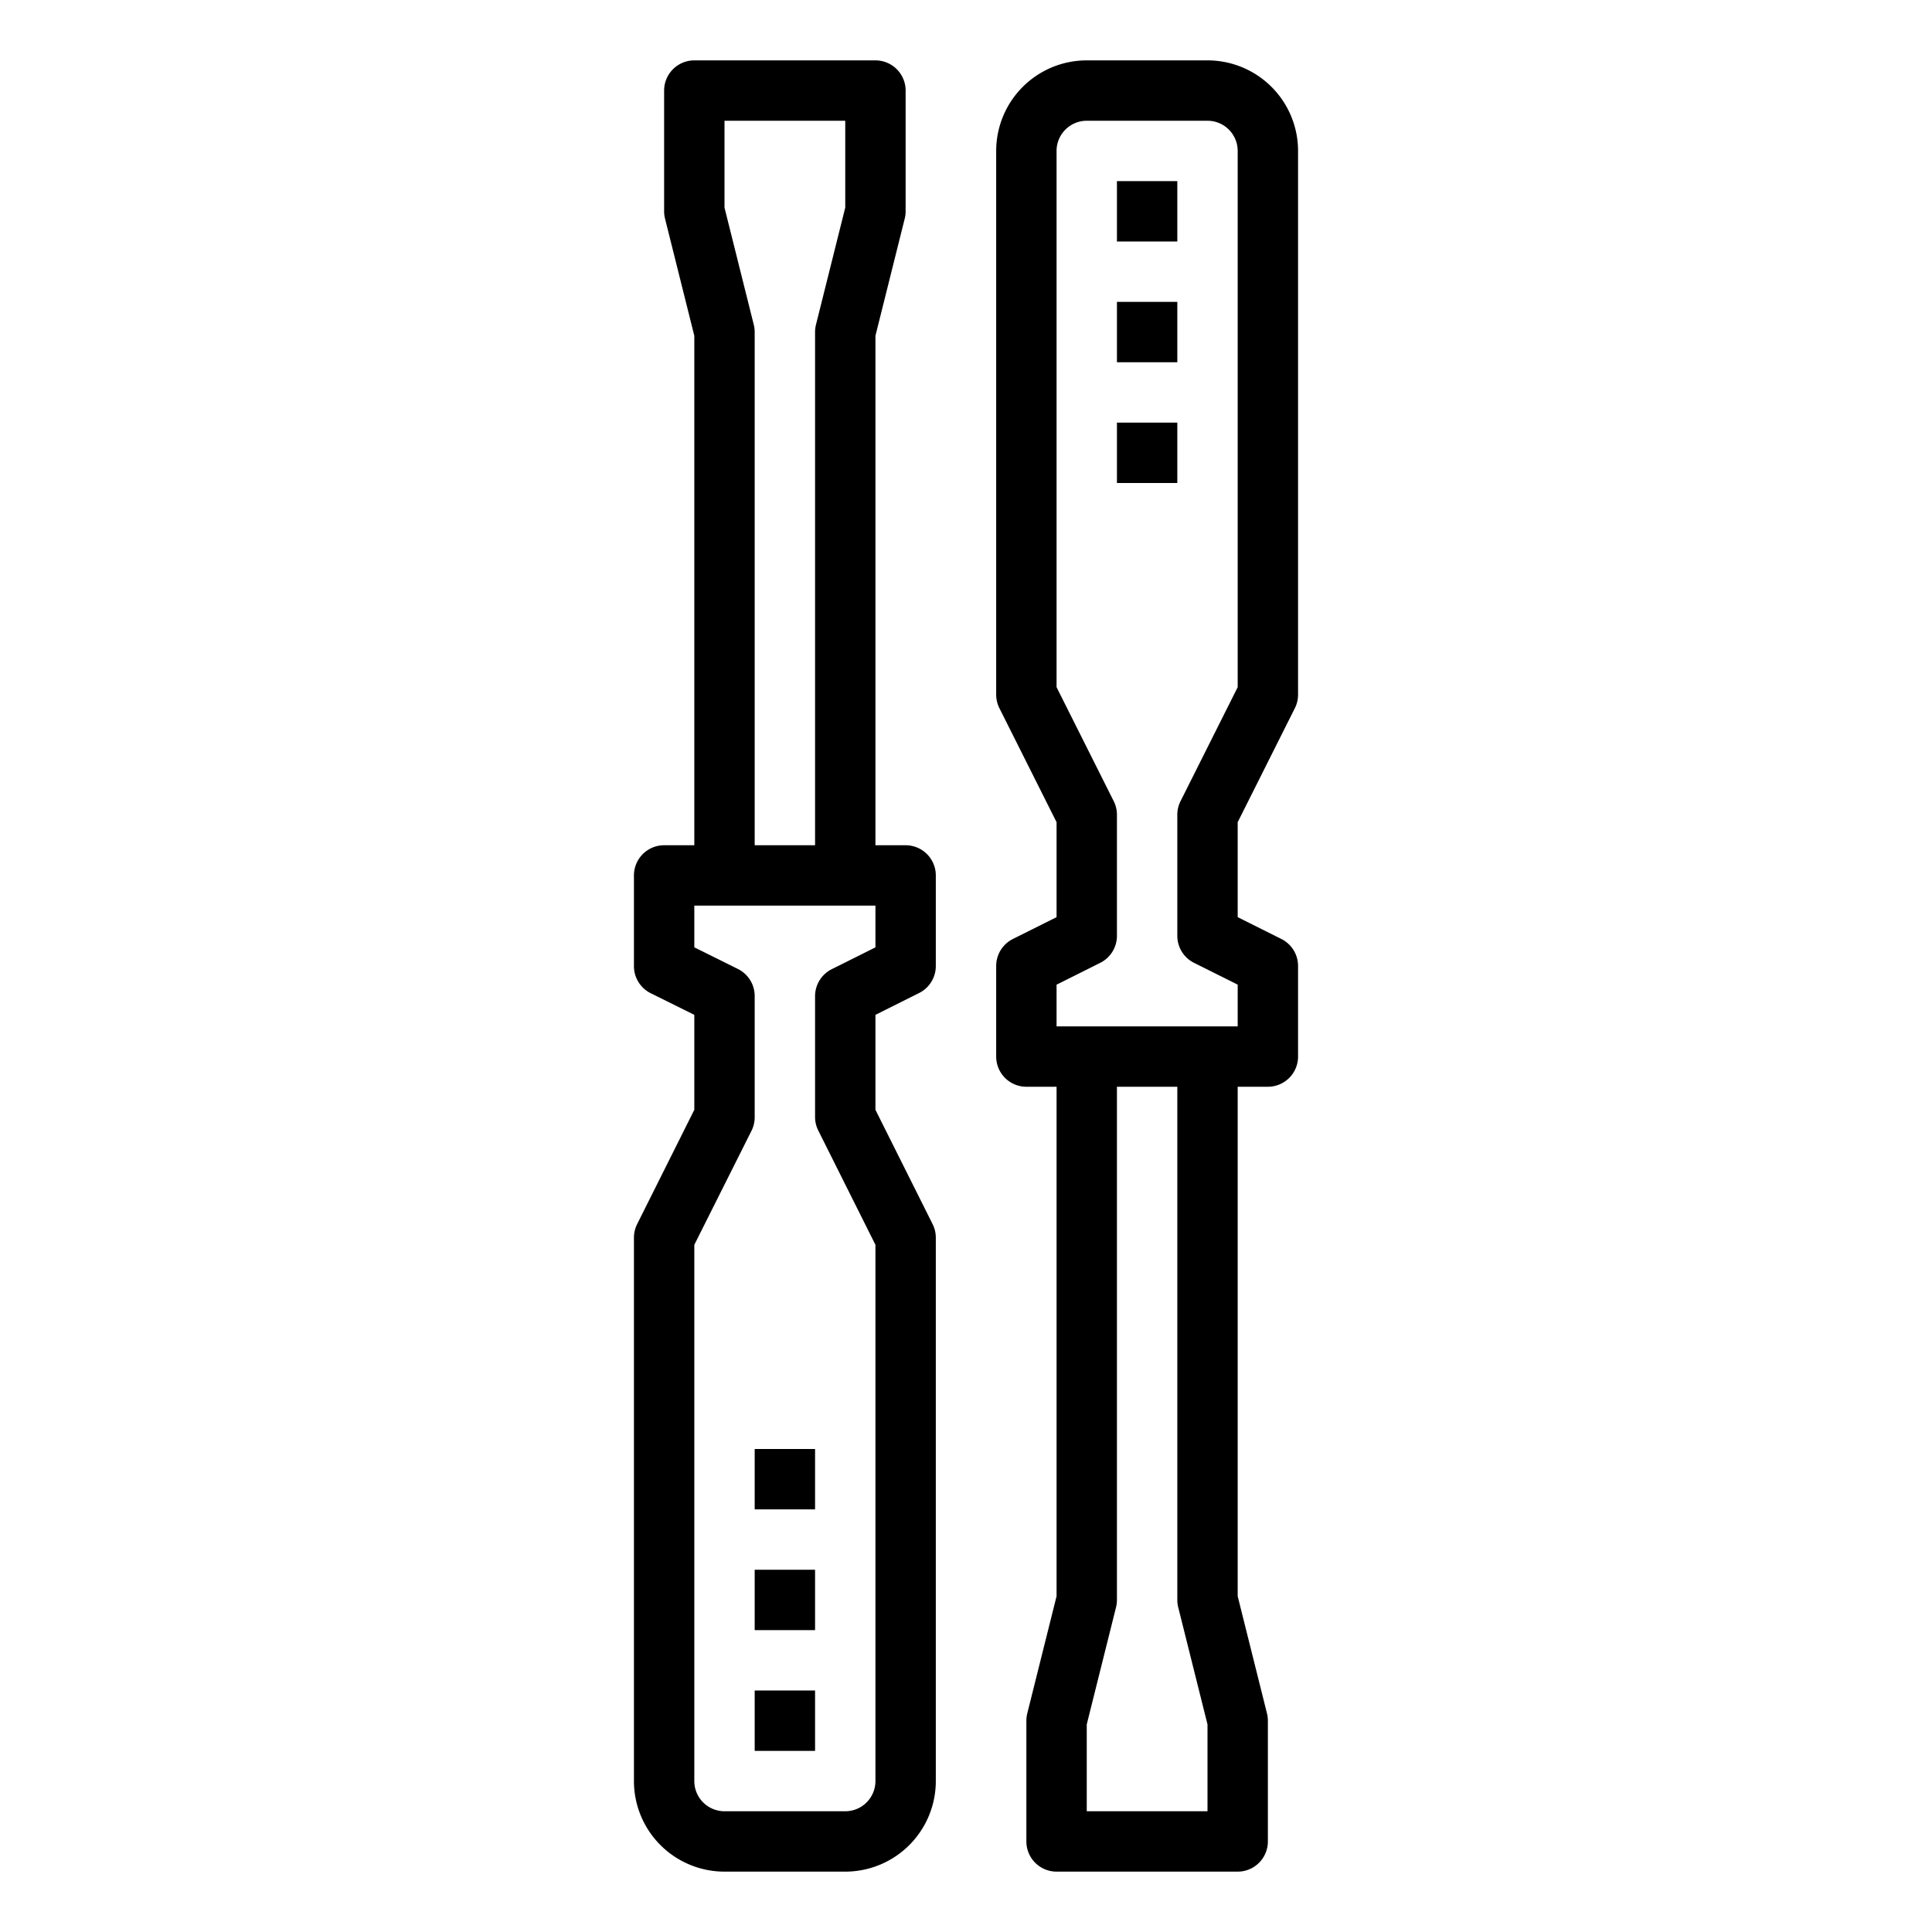
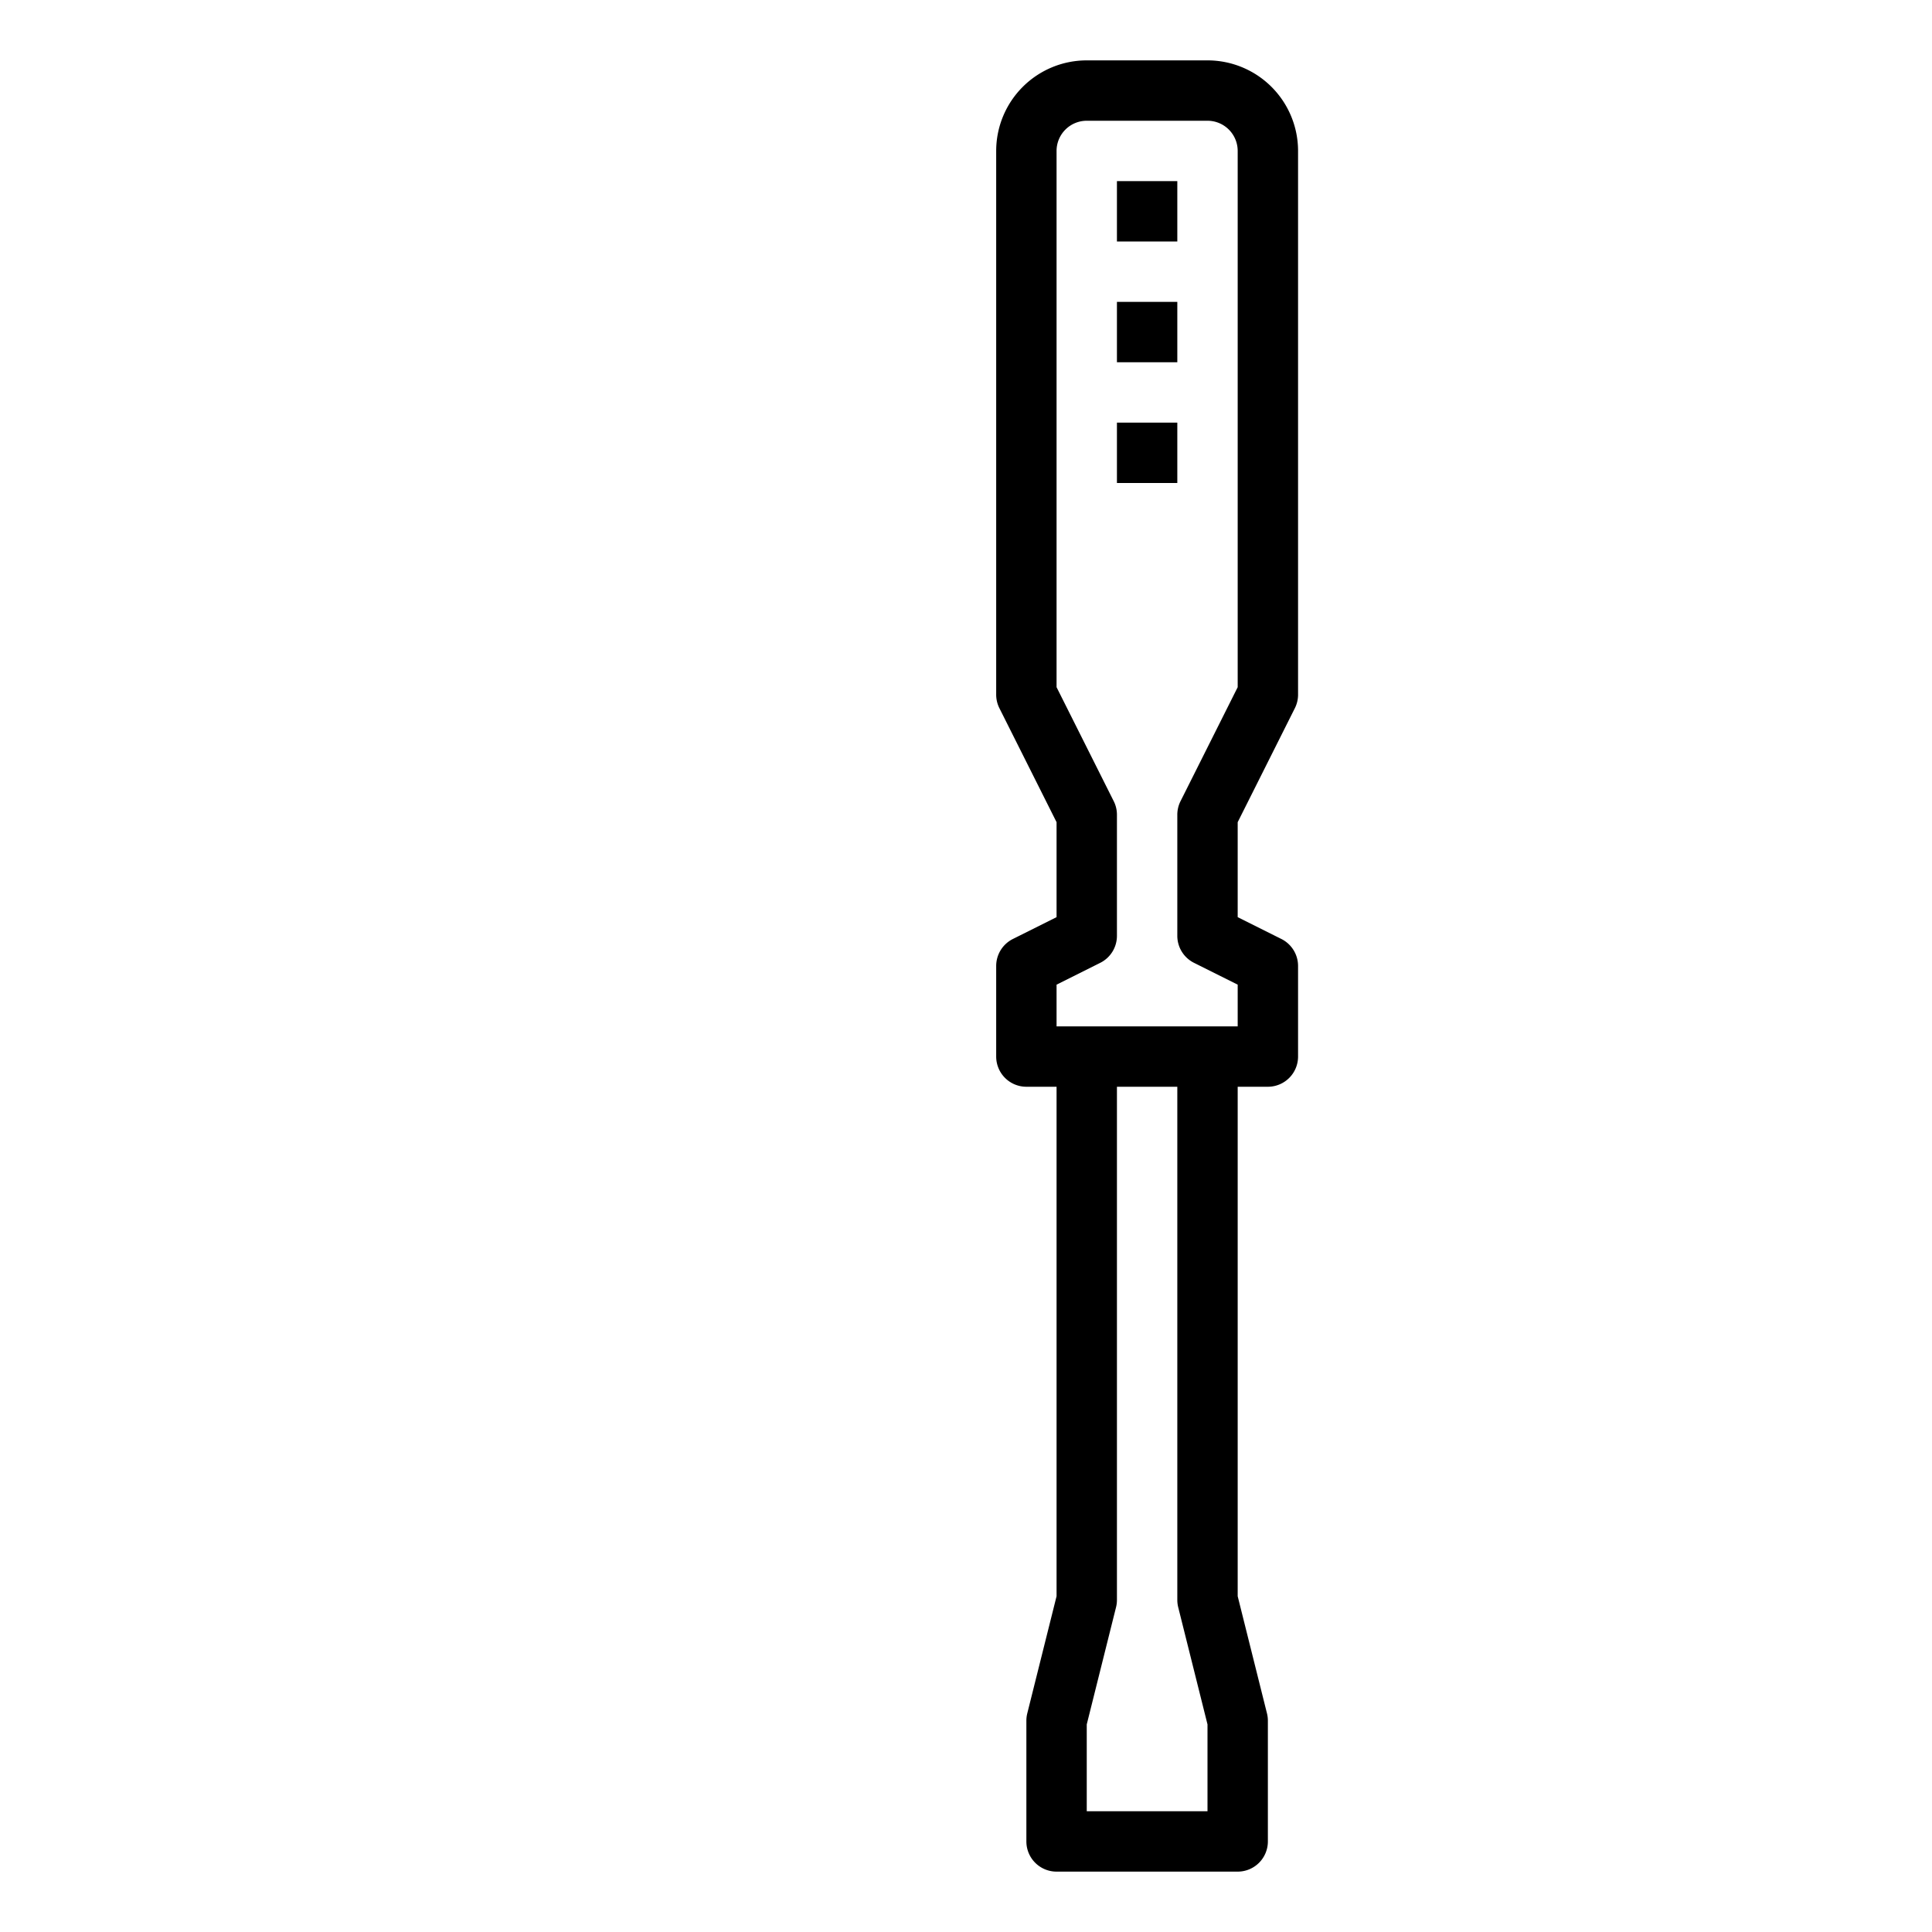
<svg xmlns="http://www.w3.org/2000/svg" height="512" viewBox="0 0 64 64" width="512">
  <g id="outline">
-     <path d="m21.105 40.553a1 1 0 0 0 -.105.447v18a3 3 0 0 0 3 3h4a3 3 0 0 0 3-3v-18a1 1 0 0 0 -.105-.447l-1.895-3.789v-3.146l1.447-.723a1 1 0 0 0 .553-.895v-3a1 1 0 0 0 -1-1h-1v-16.877l.97-3.88a1 1 0 0 0 .03-.243v-4a1 1 0 0 0 -1-1h-6a1 1 0 0 0 -1 1v4a1 1 0 0 0 .03.243l.97 3.88v16.877h-1a1 1 0 0 0 -1 1v3a1 1 0 0 0 .553.9l1.447.718v3.146zm2.895-36.553h4v2.877l-.97 3.88a1 1 0 0 0 -.03.243v17h-2v-17a1 1 0 0 0 -.03-.243l-.97-3.88zm.447 28.1-1.447-.718v-1.382h6v1.382l-1.447.723a1 1 0 0 0 -.553.895v4a1 1 0 0 0 .105.447l1.895 3.789v17.764a1 1 0 0 1 -1 1h-4a1 1 0 0 1 -1-1v-17.764l1.9-3.789a1 1 0 0 0 .1-.447v-4a1 1 0 0 0 -.553-.9z" />
-     <path d="m25 56h2v2h-2z" />
-     <path d="m25 52h2v2h-2z" />
-     <path d="m25 48h2v2h-2z" />
    <path d="m33.553 31.105a1 1 0 0 0 -.553.895v3a1 1 0 0 0 1 1h1v16.877l-.97 3.88a1 1 0 0 0 -.03.243v4a1 1 0 0 0 1 1h6a1 1 0 0 0 1-1v-4a1 1 0 0 0 -.03-.243l-.97-3.88v-16.877h1a1 1 0 0 0 1-1v-3a1 1 0 0 0 -.553-.895l-1.447-.723v-3.146l1.9-3.789a1 1 0 0 0 .1-.447v-18a3 3 0 0 0 -3-3h-4a3 3 0 0 0 -3 3v18a1 1 0 0 0 .1.447l1.9 3.789v3.146zm6.447 28.895h-4v-2.877l.97-3.88a1 1 0 0 0 .03-.243v-17h2v17a1 1 0 0 0 .03.243l.97 3.88zm-3.1-33.447-1.9-3.789v-17.764a1 1 0 0 1 1-1h4a1 1 0 0 1 1 1v17.764l-1.9 3.789a1 1 0 0 0 -.1.447v4a1 1 0 0 0 .553.895l1.447.723v1.382h-6v-1.382l1.447-.723a1 1 0 0 0 .553-.895v-4a1 1 0 0 0 -.1-.447z" />
    <path d="m37 6h2v2h-2z" />
    <path d="m37 10h2v2h-2z" />
    <path d="m37 14h2v2h-2z" />
  </g>
</svg>